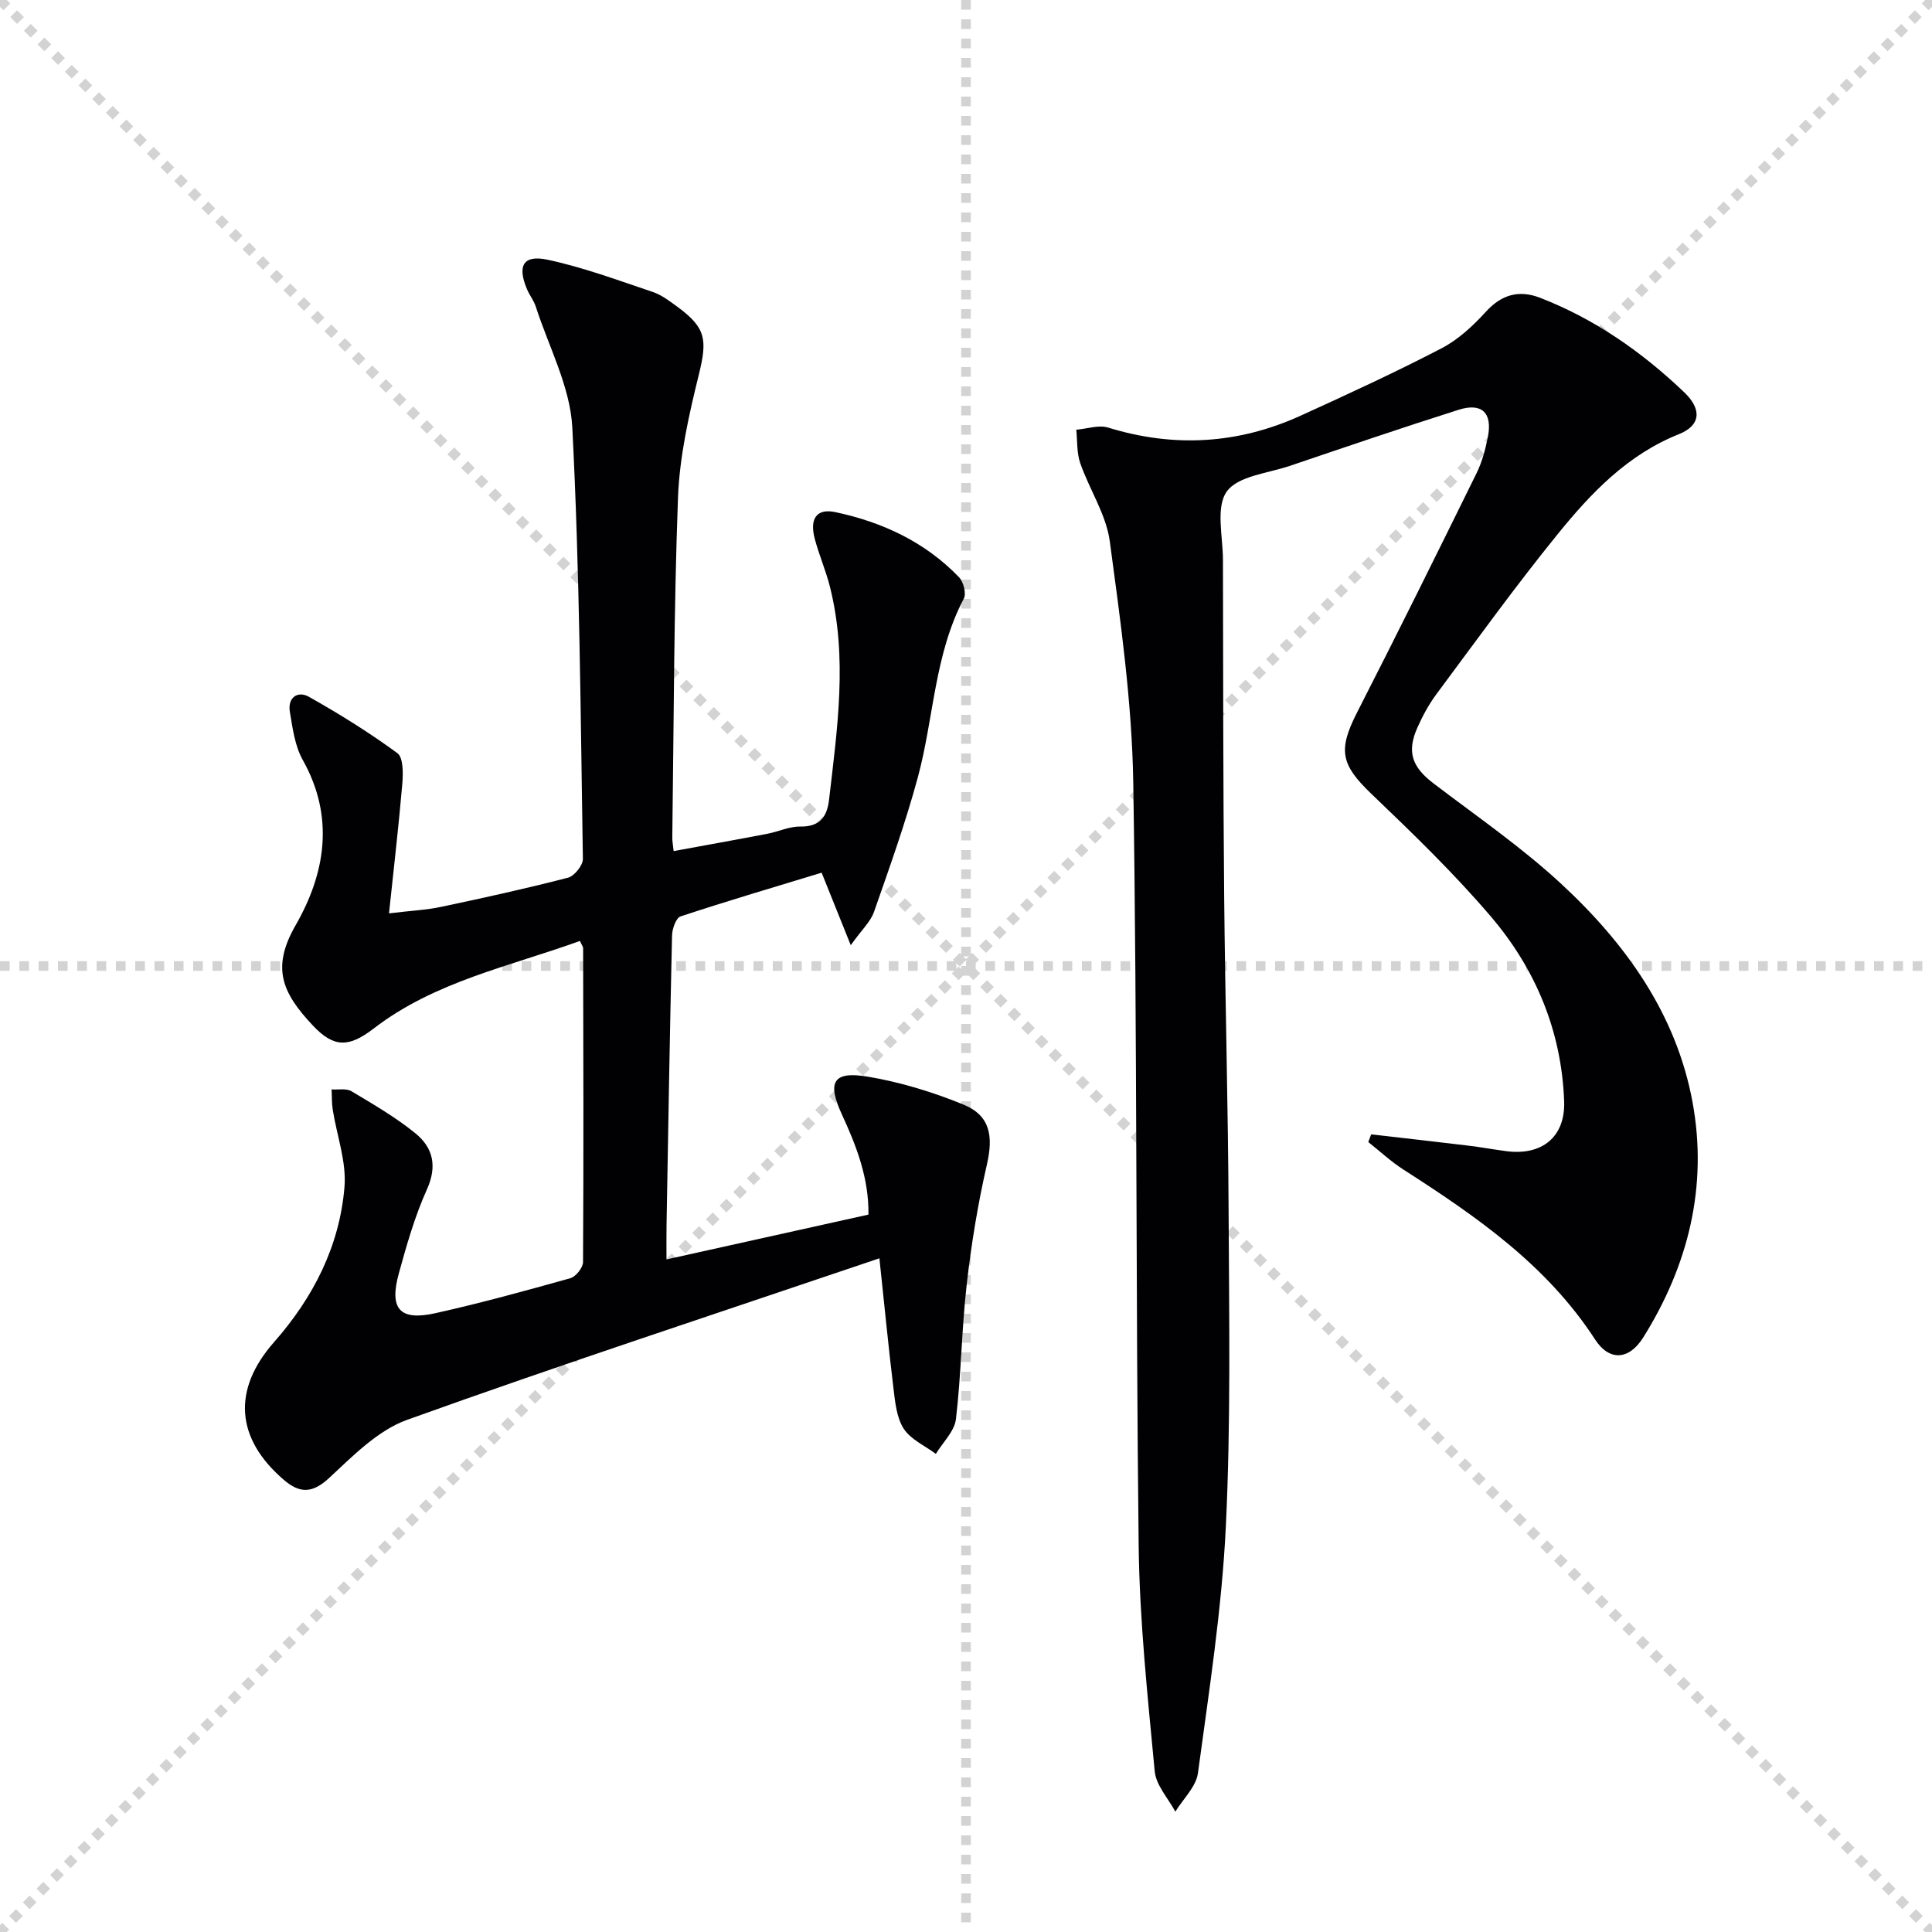
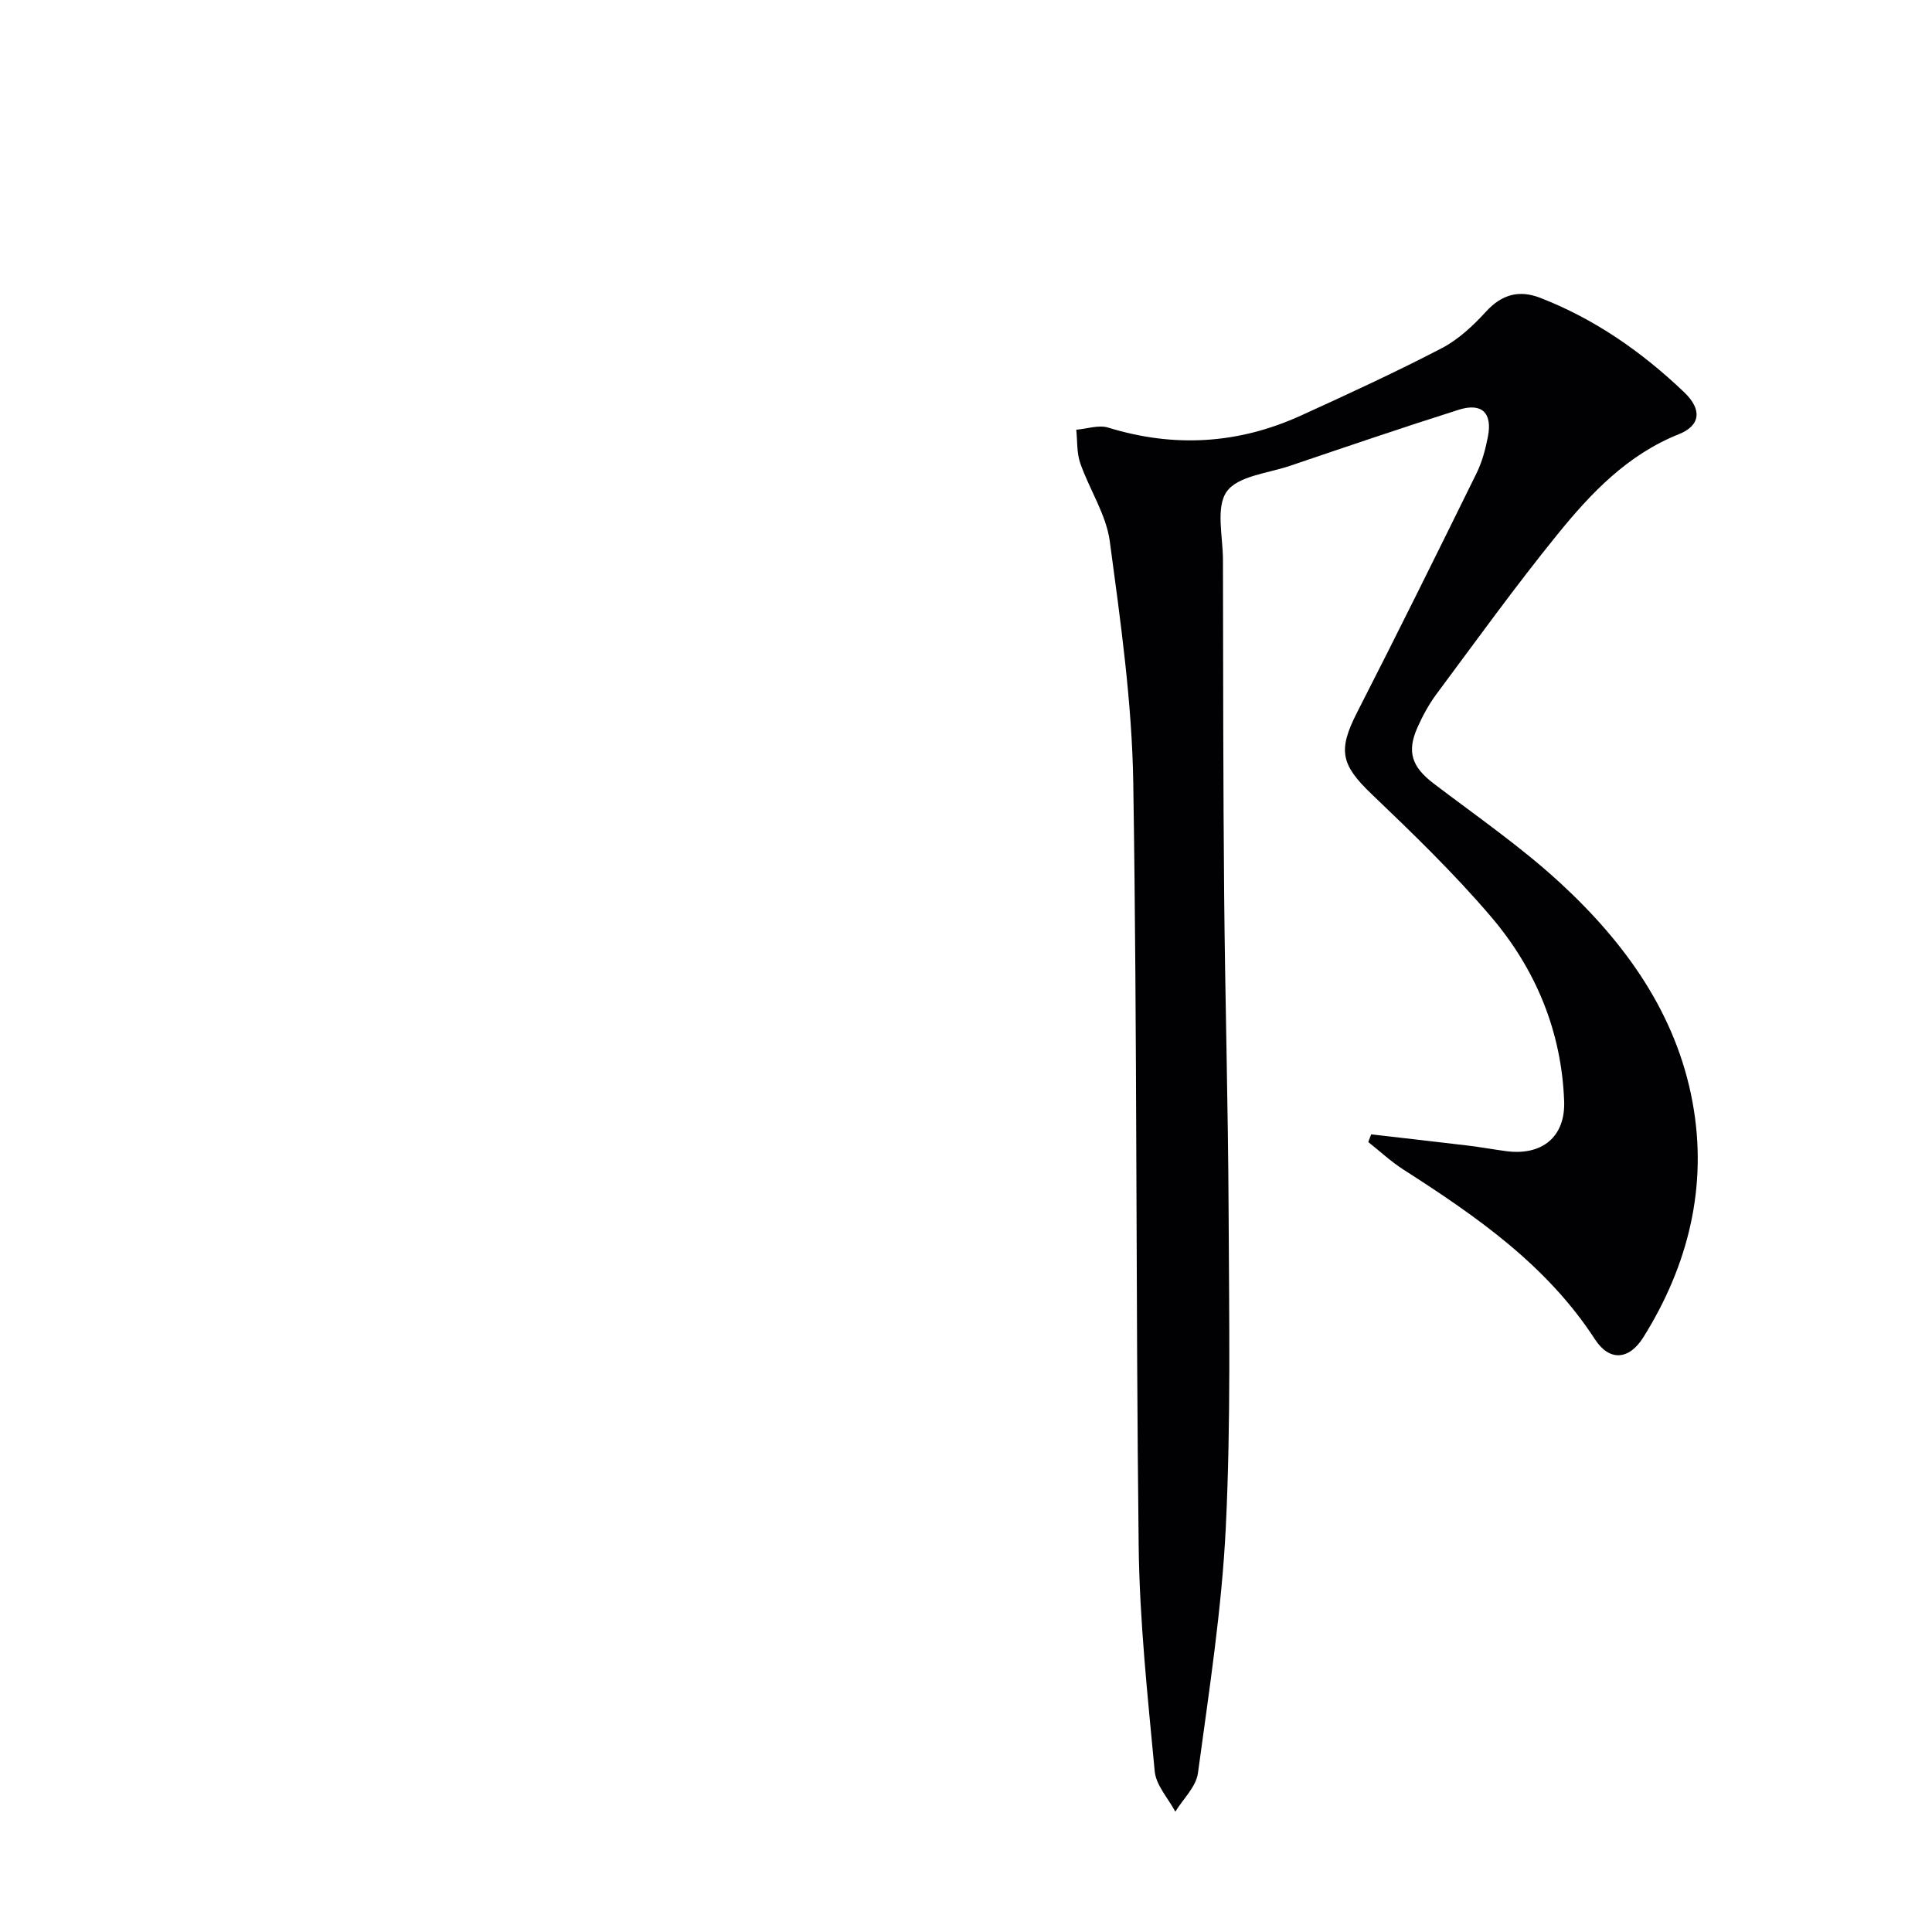
<svg xmlns="http://www.w3.org/2000/svg" enable-background="new 0 0 400 400" viewBox="0 0 400 400">
  <g stroke="lightgray" stroke-dasharray="1,1" stroke-width="1" transform="scale(2, 2)">
-     <line x1="0" y1="0" x2="200" y2="200" />
-     <line x1="200" y1="0" x2="0" y2="200" />
-     <line x1="100" y1="0" x2="100" y2="200" />
-     <line x1="0" y1="100" x2="200" y2="100" />
-   </g>
-   <path d="m182.07 260.52c-33.51 11.36-65.81 21.95-97.78 33.44-6.07 2.18-11.24 7.49-16.17 12.06-3.51 3.25-6.12 3.16-9.39.34-9.92-8.54-10.69-18.6-2-28.48 8.14-9.24 13.57-19.87 14.59-32.11.44-5.24-1.59-10.67-2.43-16.03-.22-1.37-.16-2.79-.24-4.19 1.4.1 3.07-.26 4.14.39 4.54 2.72 9.17 5.4 13.25 8.73 3.59 2.93 4.53 6.74 2.36 11.56-2.51 5.57-4.21 11.54-5.84 17.46-2.01 7.34.23 9.83 7.59 8.19 9.38-2.09 18.67-4.64 27.93-7.24 1.14-.32 2.63-2.19 2.63-3.35.13-21.66.07-43.32.02-64.98 0-.29-.25-.58-.66-1.5-14.54 5.28-30 8.36-42.71 18.14-5.1 3.92-8.21 4.03-12.59-.63-6.39-6.81-8.63-11.93-3.56-20.77 6.15-10.72 8.11-22.37 1.48-34.19-1.64-2.92-2.11-6.59-2.68-10-.49-2.93 1.62-4.41 3.96-3.09 6.3 3.55 12.48 7.39 18.3 11.66 1.24.91 1.2 4.16 1.03 6.27-.74 8.7-1.76 17.38-2.76 26.9 4.44-.54 7.71-.69 10.87-1.36 8.76-1.85 17.52-3.78 26.18-6.02 1.32-.34 3.11-2.56 3.09-3.88-.48-29.78-.66-59.58-2.19-89.32-.43-8.45-4.88-16.71-7.56-25.03-.4-1.25-1.28-2.34-1.8-3.56-2.08-4.89-.83-7.23 4.23-6.16 7.4 1.58 14.57 4.25 21.77 6.67 1.84.62 3.51 1.9 5.12 3.08 5.98 4.38 6.2 6.86 4.43 14.07-2.06 8.35-3.99 16.93-4.31 25.47-.87 23.45-.86 46.94-1.18 70.41-.01.65.13 1.3.28 2.74 6.61-1.22 13.03-2.36 19.43-3.59 2.27-.44 4.51-1.52 6.76-1.49 4.05.06 5.57-1.96 5.99-5.58 1.7-14.7 3.88-29.4.17-44.1-.85-3.37-2.27-6.6-3.15-9.96-1.07-4.11.4-6.28 4.28-5.46 9.73 2.06 18.59 6.18 25.6 13.47.93.96 1.55 3.38 1 4.43-6.12 11.61-6.2 24.72-9.52 37-2.55 9.42-5.85 18.64-9.07 27.85-.71 2.04-2.52 3.69-4.82 6.91-2.29-5.7-4.02-10.02-6.03-15.01-9.68 2.95-19.49 5.84-29.2 9.05-.95.31-1.74 2.57-1.77 3.95-.46 19.97-.79 39.94-1.14 59.92-.04 2.26-.01 4.53-.01 7.15 13.89-3.08 27.6-6.12 41.81-9.28.12-7.47-2.47-14.2-5.51-20.77-3.06-6.63-1.85-8.99 5.3-7.8 6.77 1.12 13.5 3.18 19.86 5.78 5.56 2.27 6.23 6.52 4.88 12.41-1.88 8.2-3.24 16.55-4.19 24.91-1.05 9.23-1.13 18.57-2.22 27.8-.3 2.53-2.71 4.81-4.16 7.21-2.29-1.71-5.25-3-6.68-5.25-1.49-2.34-1.76-5.6-2.12-8.5-1.01-8.32-1.81-16.68-2.89-26.74z" fill="#010103" />
+     </g>
  <path d="m283.89 234.86c6.7.77 13.41 1.52 20.11 2.33 2.64.32 5.25.8 7.89 1.15 7.34.95 12.21-2.92 11.95-10.33-.52-14.46-5.89-27.38-15.17-38.25-7.65-8.97-16.19-17.22-24.72-25.38-6.33-6.06-6.99-9.03-2.98-16.88 8.4-16.43 16.59-32.98 24.74-49.54 1.15-2.34 1.85-4.99 2.35-7.57.95-4.92-1.27-7.07-6.06-5.55-11.71 3.71-23.34 7.68-34.97 11.62-4.55 1.54-10.75 2.08-13.05 5.32-2.31 3.26-.79 9.3-.78 14.12.04 23.16.04 46.33.25 69.49.2 21.81.82 43.62.92 65.43.1 21.79.48 43.62-.58 65.36-.83 17.03-3.48 33.99-5.77 50.93-.38 2.82-3.06 5.32-4.68 7.98-1.48-2.78-4-5.47-4.27-8.37-1.46-15.54-3.14-31.12-3.32-46.71-.62-52.64-.29-105.29-1.12-157.93-.26-16.7-2.63-33.42-4.86-50.01-.75-5.56-4.22-10.72-6.12-16.18-.74-2.14-.58-4.61-.82-6.92 2.22-.18 4.64-1.05 6.61-.44 13.64 4.2 26.92 3.41 39.85-2.47 9.82-4.47 19.63-8.99 29.19-13.96 3.46-1.8 6.52-4.67 9.18-7.58 3.27-3.59 6.89-4.53 11.19-2.87 11.33 4.39 21.13 11.24 29.85 19.57 3.77 3.6 3.34 6.9-1.1 8.67-10.67 4.26-18.23 12.22-25.14 20.75-8.7 10.72-16.78 21.94-25.03 33.03-1.58 2.12-2.87 4.5-3.95 6.92-2.28 5.09-1.14 8.21 3.33 11.62 8.87 6.75 18.12 13.12 26.28 20.65 13.41 12.37 23.98 27.04 27.34 45.38 3.18 17.34-.87 33.72-10.19 48.63-2.97 4.75-7.05 5-10 .45-10.02-15.43-24.6-25.5-39.66-35.16-2.59-1.66-4.87-3.79-7.29-5.71.19-.55.4-1.07.6-1.59z" fill="#010103" />
</svg>